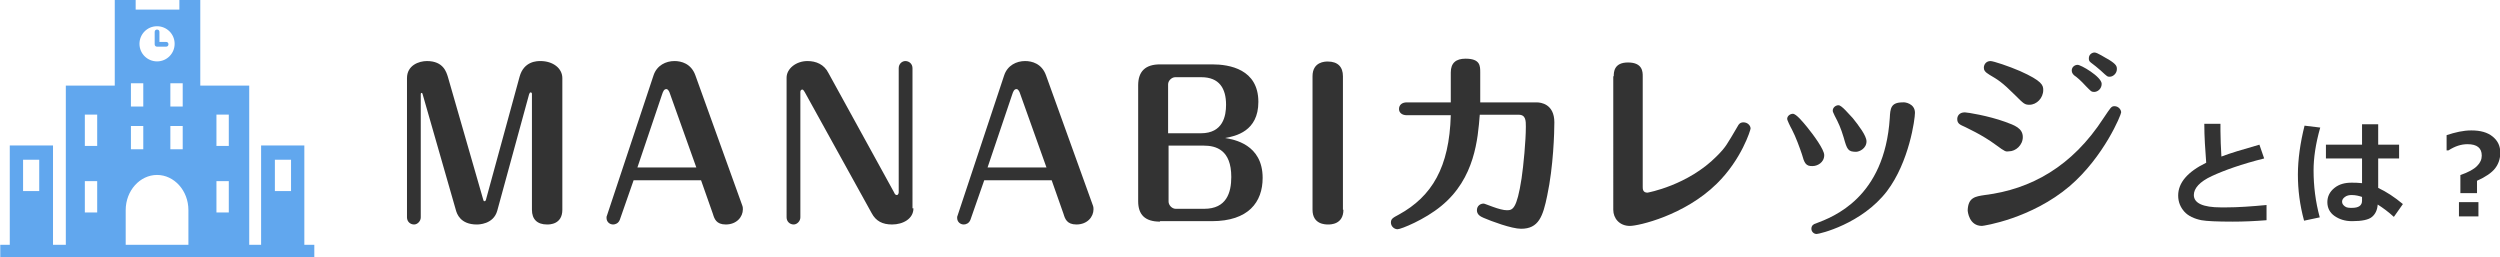
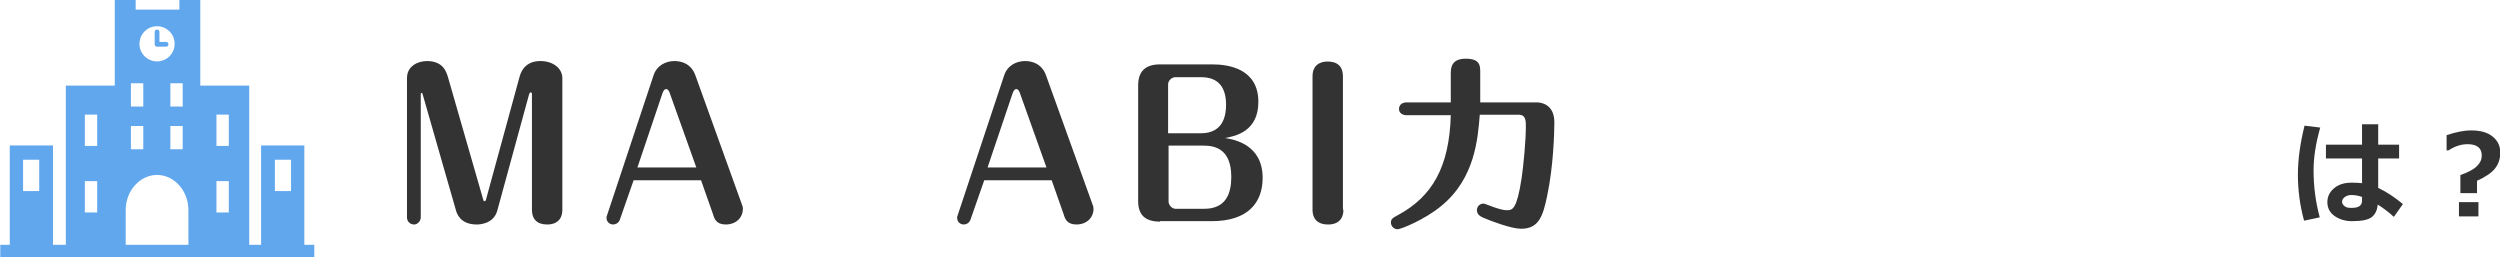
<svg xmlns="http://www.w3.org/2000/svg" version="1.1" id="レイヤー_1" x="0px" y="0px" viewBox="0 0 526.2 54.1" style="enable-background:new 0 0 526.2 54.1;" xml:space="preserve">
  <style type="text/css">
	.st0{enable-background:new    ;}
	.st1{fill:#333333;}
	.st2{fill:#61A7EE;}
</style>
  <g id="グループ_2695" transform="translate(-639.836 -1951.65)">
    <g id="グループ_2679" transform="translate(1.297)">
      <g class="st0">
        <path class="st1" d="M740.2,1993.5c0.1,0.3,0.1,0.5,0.3,0.5s0.3-0.1,0.4-0.6l7-25.6c0.9-3.3,3.7-3.3,4.4-3.3     c2.6,0,4.6,1.5,4.6,3.6v27.7c0,3.1-2.7,3.1-3.2,3.1c-2.1,0-3.2-1.1-3.2-3.1v-24.3c0-0.2,0-0.4-0.3-0.4c-0.1,0-0.2,0.1-0.3,0.4     l-6.7,24.5c-0.8,2.9-4,2.9-4.3,2.9c-3.5,0-4.2-2.3-4.4-3l-7-24.4c0-0.1-0.1-0.3-0.2-0.3c-0.2,0-0.2,0.2-0.2,0.3v25.9     c0,0.8-0.7,1.5-1.4,1.5c-0.8,0-1.5-0.6-1.5-1.5v-29.3c0-2.7,2.5-3.6,4.2-3.6c3.5,0,4.1,2.4,4.4,3.3L740.2,1993.5z" />
        <path class="st1" d="M769,1997.9c-0.3,0.8-1,1-1.4,1c-0.7,0-1.4-0.5-1.4-1.4c0-0.2,0-0.3,0.1-0.5l9.8-29.5c0.7-2.1,2.6-3,4.4-3     c1.4,0,3.5,0.5,4.4,3l9.8,27.2c0.2,0.5,0.2,0.7,0.2,1c0,1.6-1.3,3.2-3.6,3.2c-2,0-2.4-1.2-2.7-2.2l-2.5-7.1h-14.2L769,1997.9z      M772.7,1986.9h12.4l-5.5-15.4c-0.2-0.7-0.5-1.1-0.8-1.1c-0.5,0-0.7,0.5-0.9,1.1L772.7,1986.9z" />
-         <path class="st1" d="M830.8,1995.5c0,2.2-2.2,3.4-4.5,3.4c-2,0-3.4-0.7-4.3-2.4l-14.1-25.5c-0.2-0.3-0.3-0.5-0.5-0.5     c-0.3,0-0.4,0.3-0.4,0.5v26.4c0,0.8-0.7,1.5-1.4,1.5c-0.8,0-1.5-0.6-1.5-1.5V1968c0-1.9,2-3.5,4.4-3.5c1.8,0,3.5,0.7,4.4,2.5     l13.8,25.1c0.2,0.5,0.4,0.6,0.6,0.6c0.3,0,0.4-0.4,0.4-0.6V1966c0-0.9,0.7-1.5,1.4-1.5c0.8,0,1.5,0.6,1.5,1.5V1995.5z" />
        <path class="st1" d="M842.8,1997.9c-0.3,0.8-1,1-1.4,1c-0.7,0-1.4-0.5-1.4-1.4c0-0.2,0-0.3,0.1-0.5l9.8-29.5c0.7-2.1,2.6-3,4.4-3     c1.4,0,3.5,0.5,4.4,3l9.8,27.2c0.2,0.5,0.2,0.7,0.2,1c0,1.6-1.3,3.2-3.6,3.2c-2,0-2.4-1.2-2.7-2.2l-2.5-7.1h-14.2L842.8,1997.9z      M846.4,1986.9h12.4l-5.5-15.4c-0.2-0.7-0.5-1.1-0.8-1.1c-0.5,0-0.7,0.5-0.9,1.1L846.4,1986.9z" />
        <path class="st1" d="M882.7,1998.3c-3.2,0-4.6-1.5-4.6-4.3v-24.4c0-2.9,1.5-4.4,4.6-4.4h11c3.6,0,9.7,1,9.7,7.9     c0,6.2-4.8,7.2-7,7.6c1.8,0.3,7.9,1.3,7.9,8.4c0,5.1-3,9.1-10.7,9.1H882.7z M884.5,1979.7h6.8c4.7,0,5.3-3.7,5.3-6     c0-3.4-1.4-5.8-5.2-5.8h-5.5c-0.7,0-1.5,0.7-1.5,1.5V1979.7z M884.5,1982.4v11.7c0,0.7,0.7,1.5,1.5,1.5h6c4.7,0,5.7-3.4,5.7-6.7     c0-5.7-3.2-6.6-5.8-6.6H884.5z" />
        <path class="st1" d="M921.3,1995.8c0,3.1-2.7,3.1-3.2,3.1c-0.6,0-3.3,0-3.3-3.1v-28.1c0-3.1,2.7-3.1,3.2-3.1     c2.1,0,3.2,1.1,3.2,3.1V1995.8z" />
        <path class="st1" d="M962,1973.2c0.8,0,3.7,0.3,3.7,4.2c0,2.1-0.2,9.3-1.5,15.4c-0.9,4.4-1.8,7-5.5,7c-2,0-6.3-1.6-7.9-2.3     c-0.7-0.3-1.4-0.7-1.4-1.6c0-0.9,0.7-1.4,1.4-1.4c0.2,0,0.6,0.2,2,0.7c1.1,0.4,2.2,0.7,2.9,0.7c1.2,0,2.1-0.2,3.1-6.7     c0.4-2.7,0.9-7.9,0.9-10.9c0-1.2,0-2.5-1.5-2.5H950c-0.4,5-1,13.4-8.1,19.2c-3.5,2.9-8.5,4.9-9.2,4.9s-1.4-0.6-1.4-1.4     c0-0.8,0.4-1,1.7-1.7c6.9-3.8,10.6-9.9,10.9-20.9h-9.3c-0.9,0-1.6-0.5-1.6-1.3c0-0.9,0.7-1.4,1.6-1.4h9.3v-6.3     c0-2,1.1-2.9,3.1-2.9c3.1,0,3.1,1.5,3.1,2.9v6.3H962z" />
-         <path class="st1" d="M978.2,1967.7c0-0.8,0-2.9,3-2.9c3.1,0,3.1,2,3.1,2.9v23.3c0,0.4,0,1.2,1,1.2c0,0,8.5-1.5,14.6-7.7     c1.9-1.9,2.1-2.4,4.4-6.3c0.2-0.4,0.5-0.8,1.2-0.8c0.9,0,1.5,0.7,1.5,1.3c0,0.3-1.9,6.5-7.1,11.6c-6.8,6.7-16.5,8.9-18.3,8.9     c-2.2,0-3.5-1.6-3.5-3.4V1967.7z" />
-         <path class="st1" d="M1017.8,1984.1c-0.4-1.2-1.3-3.7-2.1-5.2c-0.4-0.7-1-2-1-2.2c0-0.7,0.7-1.1,1.2-1.1c0.7,0,2.1,1.7,3,2.8     c1.3,1.6,3.6,4.7,3.6,5.9c0,1.6-1.5,2.3-2.4,2.3C1018.6,1986.7,1018.3,1985.9,1017.8,1984.1z M1041.6,1975.4     c0,1.3-1.2,10.3-5.9,16.5c-5.3,6.9-14.2,9-14.8,9c-0.6,0-1.1-0.5-1.1-1.1c0-0.7,0.5-1,0.9-1.1c3.7-1.4,14.5-5.4,15.6-22.2     c0.1-2,0.2-3.3,2.7-3.3C1039.4,1973.1,1041.6,1973.4,1041.6,1975.4z M1026.6,1980.6c-0.6-2-1.1-3.1-1.9-4.6     c-0.4-0.8-0.4-0.9-0.4-1.1c0-0.6,0.6-1.1,1.2-1.1c0.7,0,2.2,1.9,3,2.7c1.2,1.5,2.9,3.7,2.9,4.9c0,1.5-1.5,2.2-2.2,2.2     C1027.5,1983.6,1027.3,1983.1,1026.6,1980.6z" />
-         <path class="st1" d="M1058.7,1982.2c-3.1-2.3-6.4-3.7-6.5-3.8c-1.1-0.5-1.7-0.7-1.7-1.7c0-0.6,0.4-1.4,1.6-1.4     c0.5,0,4.9,0.7,8.5,2c1.9,0.7,3.7,1.3,3.7,3.2c0,1.7-1.5,3-2.9,3C1060.7,1983.6,1060.6,1983.6,1058.7,1982.2z M1056.3,1992.7     c9.7-1.2,18.4-6,25-16.2c1.5-2.2,1.6-2.5,2.3-2.5c0.8,0,1.4,0.7,1.4,1.3c0,0.5-3.6,9.3-10.8,15.5c-8.1,6.9-18.2,8.4-18.5,8.4     c-2.7,0-3-3-3-3.3C1052.8,1993.2,1054.3,1993,1056.3,1992.7z M1062.7,1971.7c-2.8-2.8-3.7-3.3-5.4-4.3c-1-0.6-1.2-1-1.2-1.5     c0-0.7,0.5-1.4,1.4-1.4c0.6,0,3.9,1.1,6.2,2.1c4.7,2.1,4.9,3,4.9,4c0,1.7-1.4,3.1-2.9,3.1     C1064.7,1973.7,1064.5,1973.5,1062.7,1971.7z M1080.9,1969.3c0,1-0.8,1.7-1.6,1.7c-0.6,0-0.7-0.2-1.7-1.2     c-1.1-1.2-1.9-1.9-2.5-2.3c-0.2-0.2-0.5-0.5-0.5-1c0-0.8,0.7-1.2,1.2-1.2C1076.4,1965.2,1080.9,1967.8,1080.9,1969.3z      M1082.4,1964.2c1.6,1,1.7,1.4,1.7,2c0,0.9-0.8,1.6-1.5,1.6c-0.5,0-0.5,0-1.9-1.3c-0.3-0.3-1.8-1.5-2.1-1.7     c-0.4-0.3-0.4-0.6-0.4-0.9c0-0.8,0.7-1.2,1.2-1.2C1080,1962.7,1081.6,1963.8,1082.4,1964.2z" />
      </g>
      <g class="st0">
-         <path class="st1" d="M1115.6,1998c-2.5,0.2-4.8,0.3-7.1,0.3c-3.3,0-5.5-0.1-6.6-0.3c-1.5-0.3-2.8-0.9-3.6-1.8s-1.3-2-1.3-3.4     c0-2.7,2-5,5.9-6.9c-0.2-2.7-0.4-5.4-0.4-8.2h3.4l0,1.1v0.4c0,1.7,0.1,3.5,0.2,5.4c1.8-0.7,4.5-1.5,8-2.5l1,2.9     c-4.8,1.2-8.4,2.5-11,3.7s-3.8,2.6-3.8,4c0,1.7,1.9,2.6,5.7,2.6h1.1c2.5,0,5.3-0.2,8.5-0.5L1115.6,1998z" />
        <path class="st1" d="M1126.9,1978.5c-1,3.5-1.4,6.5-1.4,9c0,3.3,0.4,6.6,1.3,9.9l-3.3,0.7c-0.9-3.3-1.3-6.5-1.3-9.7     c0-3.2,0.5-6.7,1.4-10.3L1126.9,1978.5z M1144.3,1994.6l-1.9,2.7c-1.2-1.1-2.3-1.9-3.4-2.6c-0.1,1.2-0.5,2-1.2,2.6     s-2.1,0.9-4.2,0.9c-1.5,0-2.7-0.4-3.7-1.1s-1.5-1.7-1.5-2.9s0.5-2.2,1.5-3s2.2-1.1,3.6-1.1c0.6,0,1.3,0,2.2,0.1v-5.2h-7.6v-2.9     h7.6v-4.3h3.4v4.3h4.4v2.9h-4.4v6.2C1140.8,1992,1142.5,1993.1,1144.3,1994.6z M1135.7,1993.9v-0.8c-0.6-0.2-1.3-0.4-2.2-0.4     c-0.5,0-1,0.1-1.4,0.4s-0.6,0.6-0.6,1s0.2,0.7,0.6,1s0.9,0.3,1.5,0.3C1135,1995.4,1135.7,1994.9,1135.7,1993.9z" />
        <path class="st1" d="M1159.9,1989.7v2.6h-3.5v-3.8c1.7-0.6,2.8-1.2,3.5-1.9s1-1.4,1-2.2c0-1.6-1-2.4-3-2.4c-1.3,0-2.6,0.4-4,1.3     h-0.4v-3.2c1.8-0.6,3.5-1,5.2-1c1.9,0,3.4,0.4,4.5,1.3s1.6,2,1.6,3.4c0,1.3-0.4,2.4-1.1,3.3S1161.7,1988.9,1159.9,1989.7z      M1160.2,1997.2h-4.1v-3h4.1V1997.2z" />
      </g>
    </g>
    <g id="グループ_2694" transform="translate(522.993 1786.072)">
      <path id="パス_617" class="st2" d="M151.8,174.4h-1.4v-2.1c0-0.3-0.2-0.5-0.5-0.5s-0.5,0.2-0.5,0.5v2.6c0,0.3,0.2,0.5,0.5,0.5    h1.9c0.3,0,0.5-0.2,0.5-0.5C152.3,174.6,152.1,174.4,151.8,174.4z" />
      <path id="パス_618" class="st2" d="M180.9,217.1v-20.9h-9.1v20.9h-2.5v-33.5h-10.3v-18.1h-4.4v2.1h-9.2v-2.1h-4.4v18.1h-10.3    v33.5H128v-20.9h-9.1v20.9h-2v2.6h66.1v-2.6H180.9z M174.7,199.2h3.4v6.6h-3.4V199.2z M121.7,199.2h3.4v6.6h-3.4V199.2z     M137.3,210.3h-2.6v-6.6h2.6L137.3,210.3z M137.3,196.3h-2.6v-6.6h2.6L137.3,196.3z M155.3,183.1v4.9h-2.6v-4.9H155.3z     M155.3,192.1v4.9h-2.6v-4.9H155.3z M149.9,171.1c2,0,3.7,1.6,3.7,3.7c0,2-1.6,3.7-3.7,3.7c-2,0-3.7-1.6-3.7-3.7    C146.2,172.8,147.8,171.1,149.9,171.1C149.9,171.1,149.9,171.1,149.9,171.1L149.9,171.1z M144.4,183.1h2.6v4.9h-2.6V183.1z     M144.4,192.1h2.6v4.9h-2.6V192.1z M156.4,217.1h-13.1v-7.3c0-4.1,3-7.4,6.6-7.4s6.6,3.3,6.6,7.4V217.1z M165,210.3h-2.6v-6.6h2.6    V210.3z M165,196.3h-2.6v-6.6h2.6V196.3z" />
    </g>
  </g>
</svg>